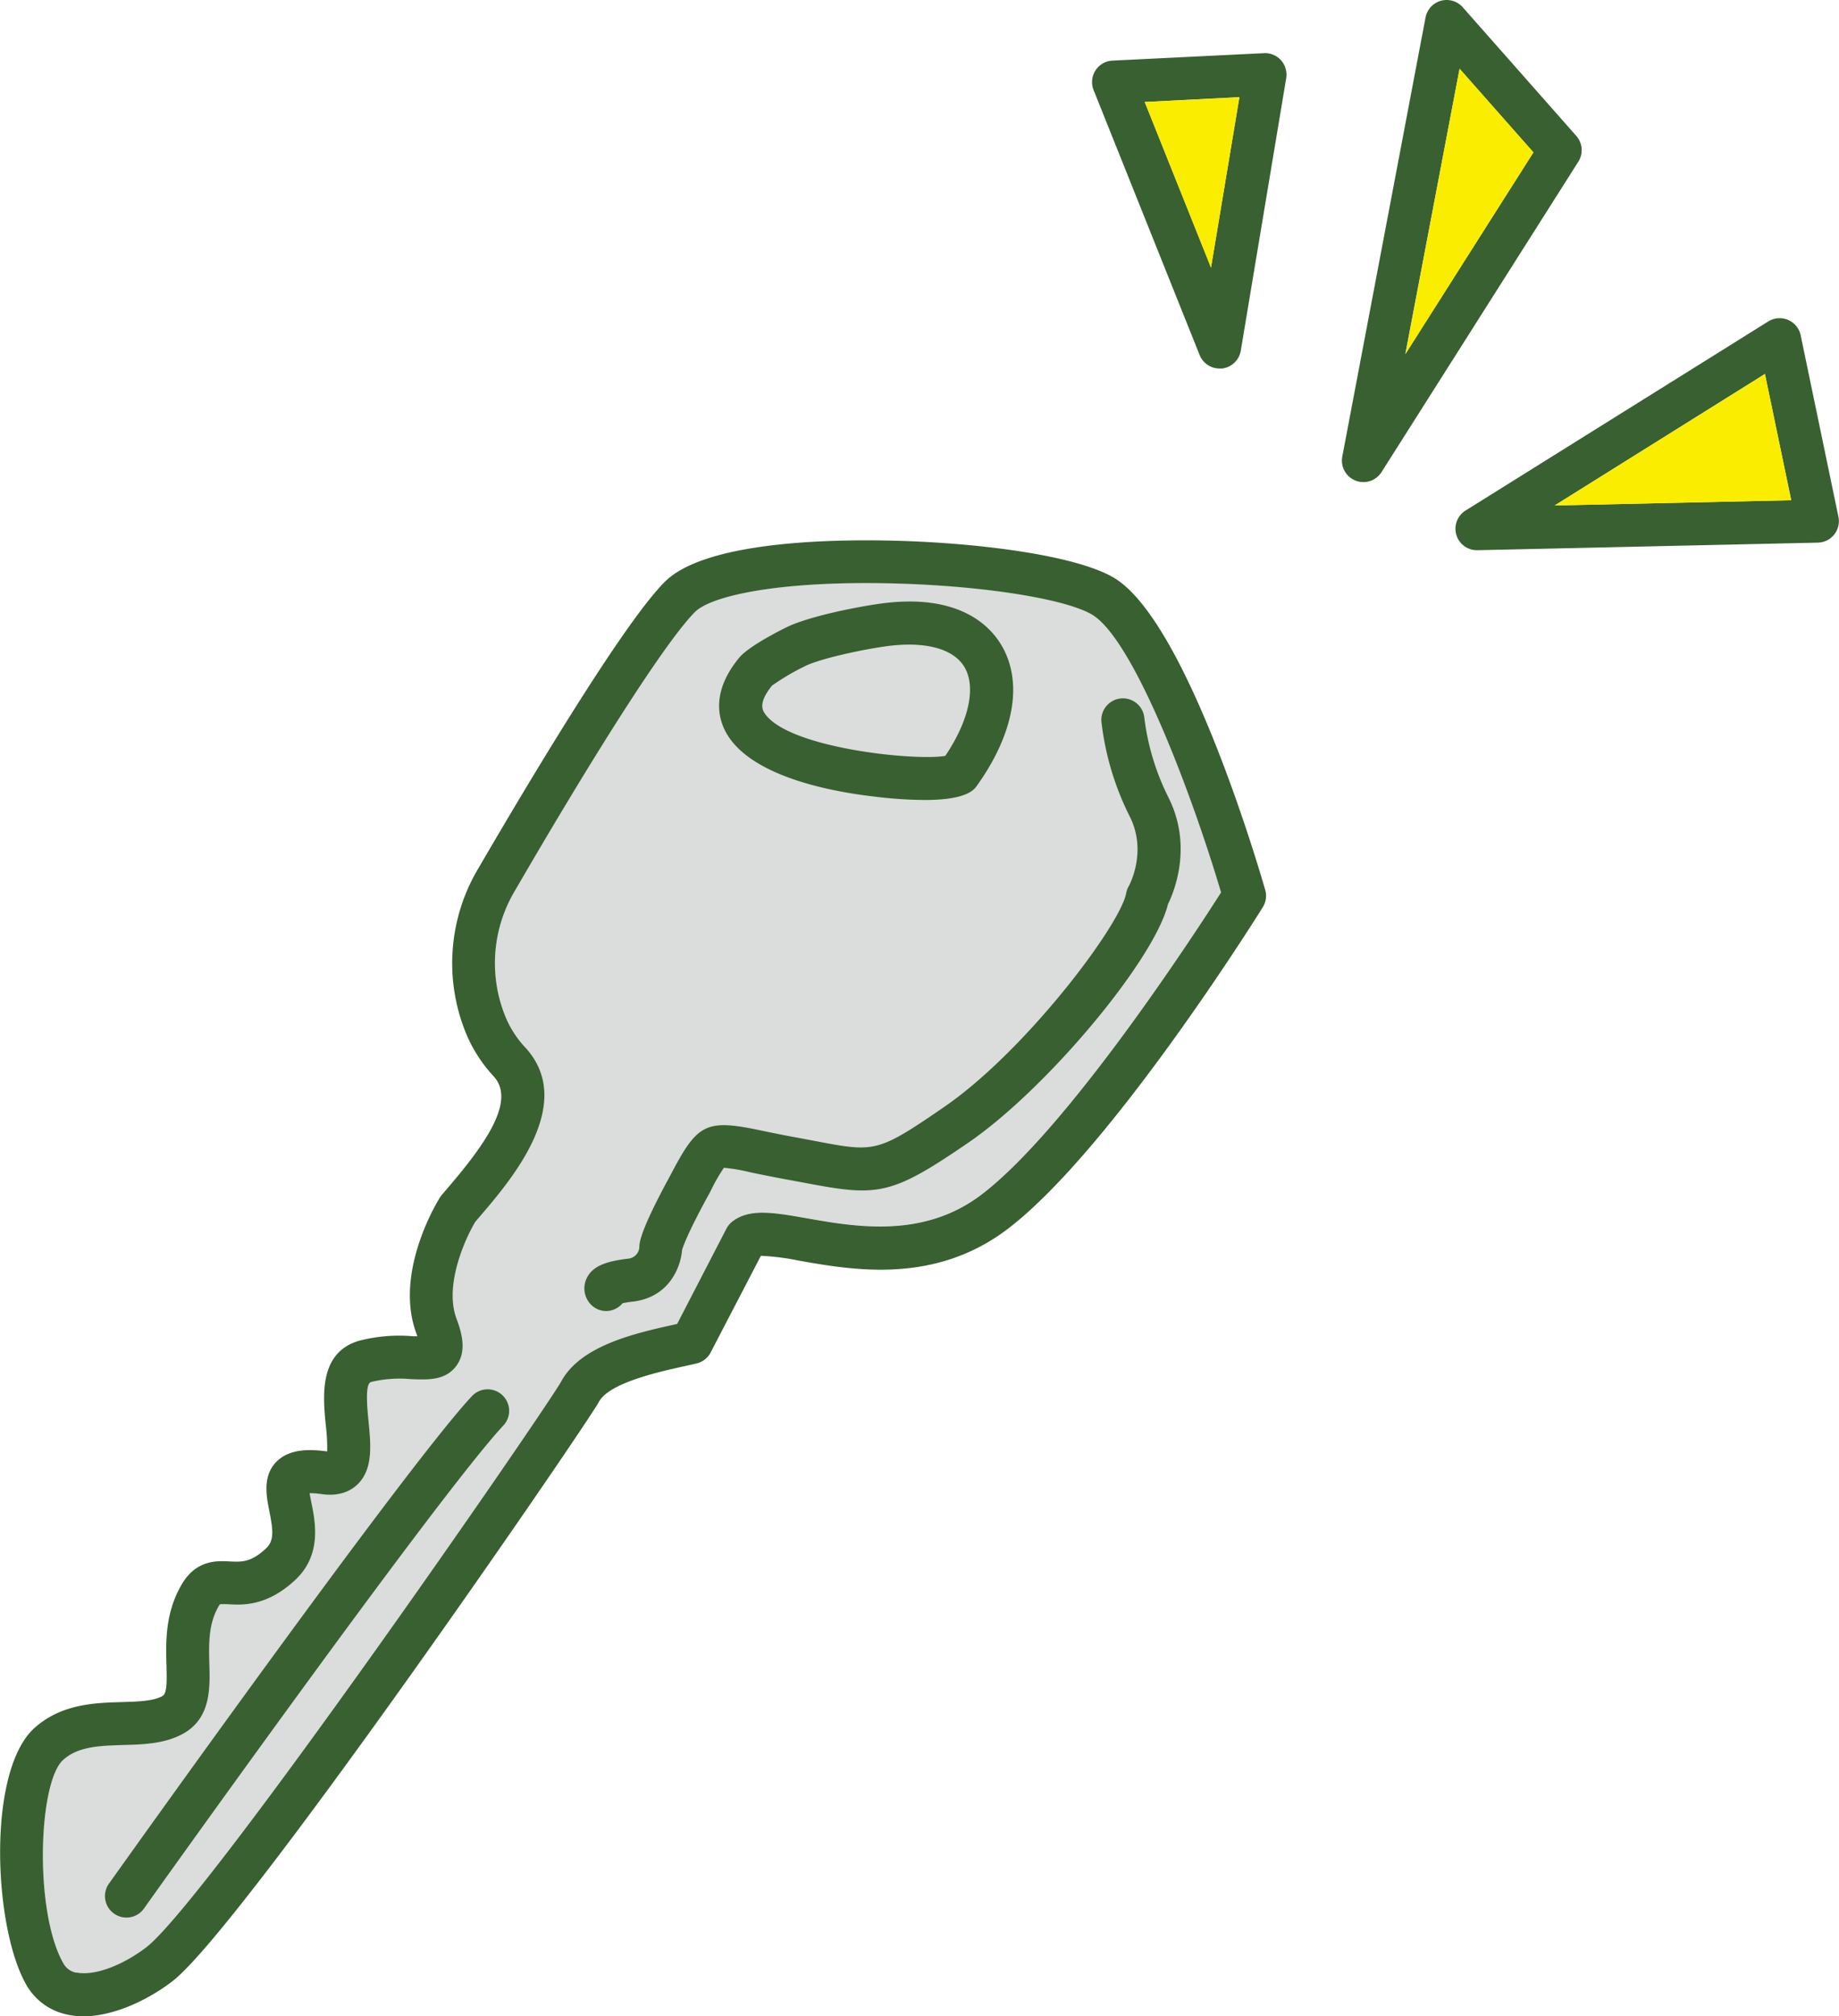
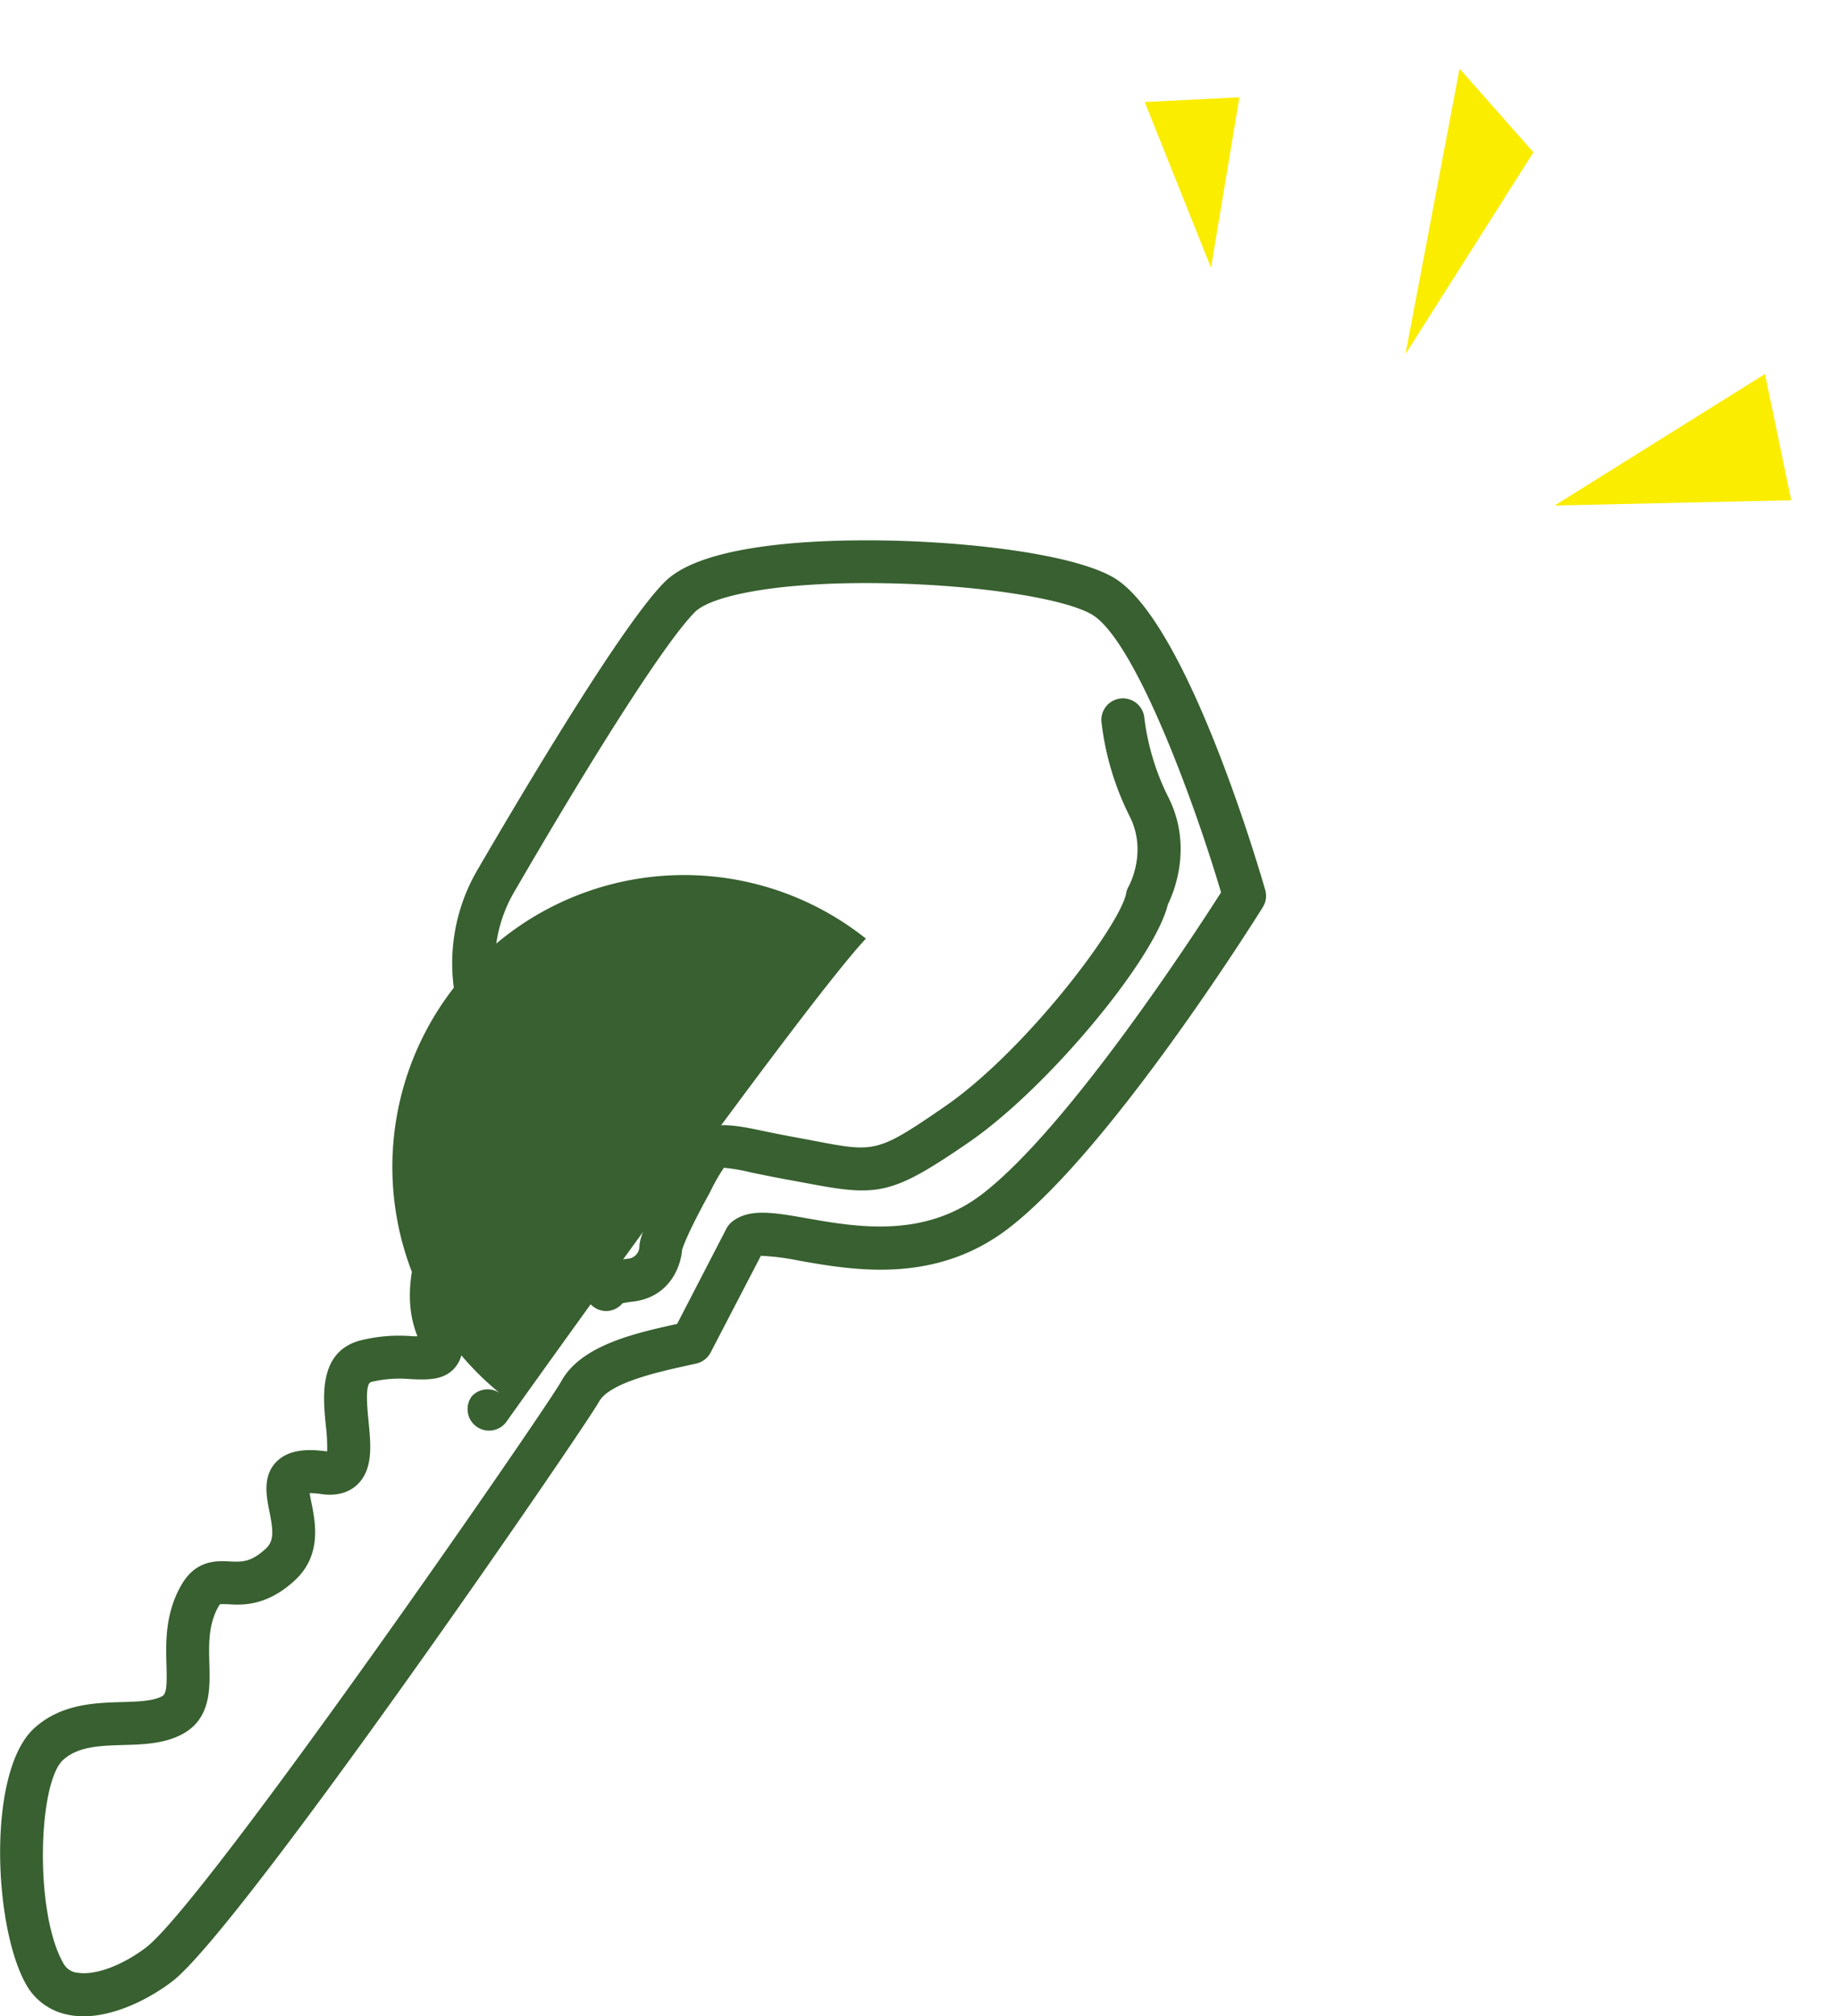
<svg xmlns="http://www.w3.org/2000/svg" width="427.92" height="469.04" viewBox="0 0 427.92 469.04">
  <defs>
    <style>
      .cls-1 {
        fill: #dbdcdc;
      }

      .cls-2 {
        fill: #386030;
      }

      .cls-3 {
        fill: #faed00;
      }
    </style>
  </defs>
  <title>pro_ico07_sp</title>
  <g id="レイヤー_2" data-name="レイヤー 2">
    <g id="レイヤー_1-2" data-name="レイヤー 1">
-       <path class="cls-1" d="M17.85,458.89a4.31,4.31,0,0,1-3.14-2.25c-6.78-12-5.81-42.07,0-47.27,3.51-3.15,8.57-3.29,13.92-3.45,4.71-.13,9.58-.27,13.81-2.54,6.64-3.56,6.44-10.63,6.28-16.31-.12-4.56-.26-9.29,2.17-13.45a2.93,2.93,0,0,1,.32-.46,15.42,15.42,0,0,1,1.74,0c3.4.21,9.09.55,15.71-5.6,6.26-5.82,4.73-13.44,3.81-18-.13-.66-.31-1.52-.42-2.23a19.59,19.59,0,0,1,2.85.23c4.27.59,6.85-.89,8.27-2.25,3.69-3.55,3.13-9.21,2.59-14.69-.32-3.26-.86-8.73.58-9.15a28.16,28.16,0,0,1,9.25-.67c4,.17,8.09.34,10.62-3.12,2.39-3.29,1.36-7.41,0-11-2.87-7.78,2.06-18.61,4.4-22.49l1.19-1.39c7.33-8.58,22.58-26.43,10.18-39.43a23.67,23.67,0,0,1-4.66-7.64,32.87,32.87,0,0,1,2.42-28.42c20.33-35,35.64-58.64,42-65,3.68-3.65,18.83-7.13,44.37-6.66,21.08.38,41.21,3.42,47.86,7.21,9.71,5.54,23.33,41.71,30.16,64.71-6.24,9.77-35.58,54.85-55.62,70.21-13.55,10.38-29.28,7.62-40.77,5.6-7.8-1.37-13.44-2.36-17.41.82a5.07,5.07,0,0,0-1.31,1.6L157.56,308l-.42.09c-9.26,2.05-21.94,4.86-26.53,13.24-3.4,6.22-82.69,121-96.59,131.7C28.36,457.34,21.86,459.7,17.85,458.89Z" />
      <g>
-         <path class="cls-2" d="M315.41,111.8a4.93,4.93,0,0,0,1.84.35,5,5,0,0,0,4.22-2.32l45.79-72.21a5,5,0,0,0-.47-6L340.37,1.69a5,5,0,0,0-8.66,2.38L312.34,106.22A5,5,0,0,0,315.41,111.8ZM339.63,16l17.18,19.46L327,82.38Z" />
-         <path class="cls-2" d="M338.88,124.43a5,5,0,0,0,4.79,3.57h.11L423,126.24a5,5,0,0,0,4.79-6L419,78a5,5,0,0,0-7.54-3.22l-70.45,44A5,5,0,0,0,338.88,124.43ZM410.68,87l6.12,29.37-55.05,1.22Z" />
-         <path class="cls-2" d="M279.14,82.59a5,5,0,0,0,4.64,3.14,4.89,4.89,0,0,0,.54,0,5,5,0,0,0,4.4-4.15l10.57-63.4a5.06,5.06,0,0,0-1.2-4.15,5,5,0,0,0-4-1.66L258.88,14.1A5,5,0,0,0,254.49,21Zm9.26-60-6.61,39.65L266.37,23.73Z" />
        <path class="cls-2" d="M40.1,460.93c15.94-12.21,96-128.85,99.28-134.83,2.41-4.4,13.8-6.92,19.92-8.28l2.76-.62a5,5,0,0,0,3.3-2.56l11.69-22.49a56.71,56.71,0,0,1,9,1.15c12.56,2.21,31.54,5.54,48.58-7.51,23.86-18.29,57.78-72.44,59.21-74.74a5,5,0,0,0,.57-4c-1.86-6.44-18.63-63.19-35.45-72.78-9.46-5.39-33.25-8.17-52.62-8.52-15.41-.29-42.57.59-51.61,9.57-9.52,9.45-31.4,46.05-43.6,67a43,43,0,0,0-3.06,37.14,33.39,33.39,0,0,0,6.71,10.84c5.42,5.68-1.86,15.87-10.54,26l-1.48,1.74c-.14.18-.28.36-.4.55-.44.7-10.75,17.3-5.5,31.55.1.26.18.5.26.72l-1.09,0a36.87,36.87,0,0,0-12.49,1.06c-9.4,2.75-8.39,13-7.72,19.74a42.32,42.32,0,0,1,.31,6c-4-.54-8.88-.71-11.94,2.54s-2.24,7.78-1.51,11.37c.91,4.55,1.13,6.89-.82,8.69-3.48,3.24-5.61,3.11-8.3,3-2.95-.17-7.89-.47-11.29,5.36-3.87,6.63-3.68,13.36-3.53,18.77.12,4.47.06,6.64-1,7.21-2.16,1.16-5.66,1.26-9.37,1.37-6.27.18-14.07.4-20.32,6-11.16,10-9.56,46.3-2,59.64a14.23,14.23,0,0,0,9.85,7.11,17.53,17.53,0,0,0,3.63.36C26.81,469,34.69,465.08,40.1,460.93Zm-22.25-2a4.31,4.31,0,0,1-3.14-2.25c-6.78-12-5.81-42.07,0-47.27,3.51-3.15,8.57-3.29,13.92-3.45,4.71-.13,9.58-.27,13.81-2.54,6.64-3.56,6.44-10.63,6.28-16.31-.12-4.56-.26-9.29,2.17-13.45a2.93,2.93,0,0,1,.32-.46,15.42,15.42,0,0,1,1.74,0c3.4.21,9.09.55,15.71-5.6,6.26-5.82,4.73-13.44,3.81-18-.13-.66-.31-1.52-.42-2.23a19.59,19.59,0,0,1,2.85.23c4.27.59,6.85-.89,8.27-2.25,3.69-3.55,3.13-9.21,2.59-14.69-.32-3.26-.86-8.73.58-9.15a28.16,28.16,0,0,1,9.25-.67c4,.17,8.09.34,10.62-3.12,2.39-3.29,1.36-7.41,0-11-2.87-7.78,2.06-18.61,4.4-22.49l1.19-1.39c7.33-8.58,22.58-26.43,10.18-39.43a23.67,23.67,0,0,1-4.66-7.64,32.87,32.87,0,0,1,2.42-28.42c20.33-35,35.64-58.64,42-65,3.68-3.65,18.83-7.13,44.37-6.66,21.08.38,41.21,3.42,47.86,7.21,9.71,5.54,23.33,41.71,30.16,64.71-6.24,9.77-35.58,54.85-55.62,70.21-13.55,10.38-29.28,7.62-40.77,5.6-7.8-1.37-13.44-2.36-17.41.82a5.07,5.07,0,0,0-1.31,1.6L157.56,308l-.42.09c-9.26,2.05-21.94,4.86-26.53,13.24-3.4,6.22-82.69,121-96.59,131.7C28.36,457.34,21.86,459.7,17.85,458.89Z" />
-         <path class="cls-2" d="M116.89,324.57a5,5,0,0,0-7.07.22c-15.29,16.3-81.56,109.33-84.37,113.28a5,5,0,1,0,8.14,5.8c.69-1,68.69-96.42,83.53-112.23A5,5,0,0,0,116.89,324.57Z" />
+         <path class="cls-2" d="M116.89,324.57a5,5,0,0,0-7.07.22a5,5,0,1,0,8.14,5.8c.69-1,68.69-96.42,83.53-112.23A5,5,0,0,0,116.89,324.57Z" />
        <path class="cls-2" d="M141,305a5,5,0,0,0,3.12-1.09,4.53,4.53,0,0,0,.73-.72,22.35,22.35,0,0,1,2.44-.39c8.41-1,11.11-8,11.42-12,.17-.61,1.13-3.53,5.51-11.63.5-.93,1-1.79,1.37-2.57a39.94,39.94,0,0,1,2.86-4.93,42.3,42.3,0,0,1,6.22,1.07c2.16.45,4.86,1,8.17,1.62,1.81.32,3.45.64,5,.92,16.48,3.13,19.63,2.8,37.55-9.5,18.24-12.52,43.22-42.49,46.38-55.41,1.44-2.93,5.79-13.51.13-24.83a56.6,56.6,0,0,1-5.61-18.44,5,5,0,1,0-10,.76A65.6,65.6,0,0,0,262.91,190c4.08,8.16-.1,15.87-.26,16.17a4.75,4.75,0,0,0-.59,1.6c-1.34,7.41-23.4,36.73-42.37,49.76-15.54,10.67-16.09,10.56-30,7.92-1.53-.29-3.2-.61-5-.94-3.17-.58-5.79-1.13-7.89-1.57-12.14-2.55-14.38-1.55-20,8.95-.4.77-.85,1.6-1.34,2.51-6.38,11.81-6.67,14.61-6.68,15.66a2.87,2.87,0,0,1-2.64,2.76c-4.91.59-8.44,1.64-9.75,4.85a5.37,5.37,0,0,0,.75,5.4A5,5,0,0,0,141,305Z" />
-         <path class="cls-2" d="M203.26,185.29a100.44,100.44,0,0,0,11.87.82c9.81,0,11.52-2.38,12.18-3.31,8.77-12.27,10.82-24.23,5.64-32.82-2.77-4.61-10.1-12-28-9.56-5.2.71-15.54,2.72-21.12,5.13h0c-.09,0-9.35,4.44-11.84,7.48-5.63,6.83-5.14,12.43-3.74,15.92C172.72,180.05,192.1,184,203.26,185.29ZM179.64,159.5a55.1,55.1,0,0,1,8.19-4.77c4.17-1.8,13.42-3.71,18.49-4.4,8.92-1.2,15.5.55,18.07,4.81,2.8,4.65,1.1,12.51-4.43,20.71-7,1.22-36.46-1.77-42-9.86C177.48,165.27,176.33,163.58,179.64,159.5Z" />
      </g>
      <polygon class="cls-3" points="288.4 22.63 281.79 62.28 266.37 23.73 288.4 22.63" />
      <polygon class="cls-3" points="339.63 15.97 356.81 35.43 327.04 82.38 339.63 15.97" />
      <polygon class="cls-3" points="410.69 87.01 416.8 116.38 361.75 117.6 410.69 87.01" />
    </g>
  </g>
</svg>